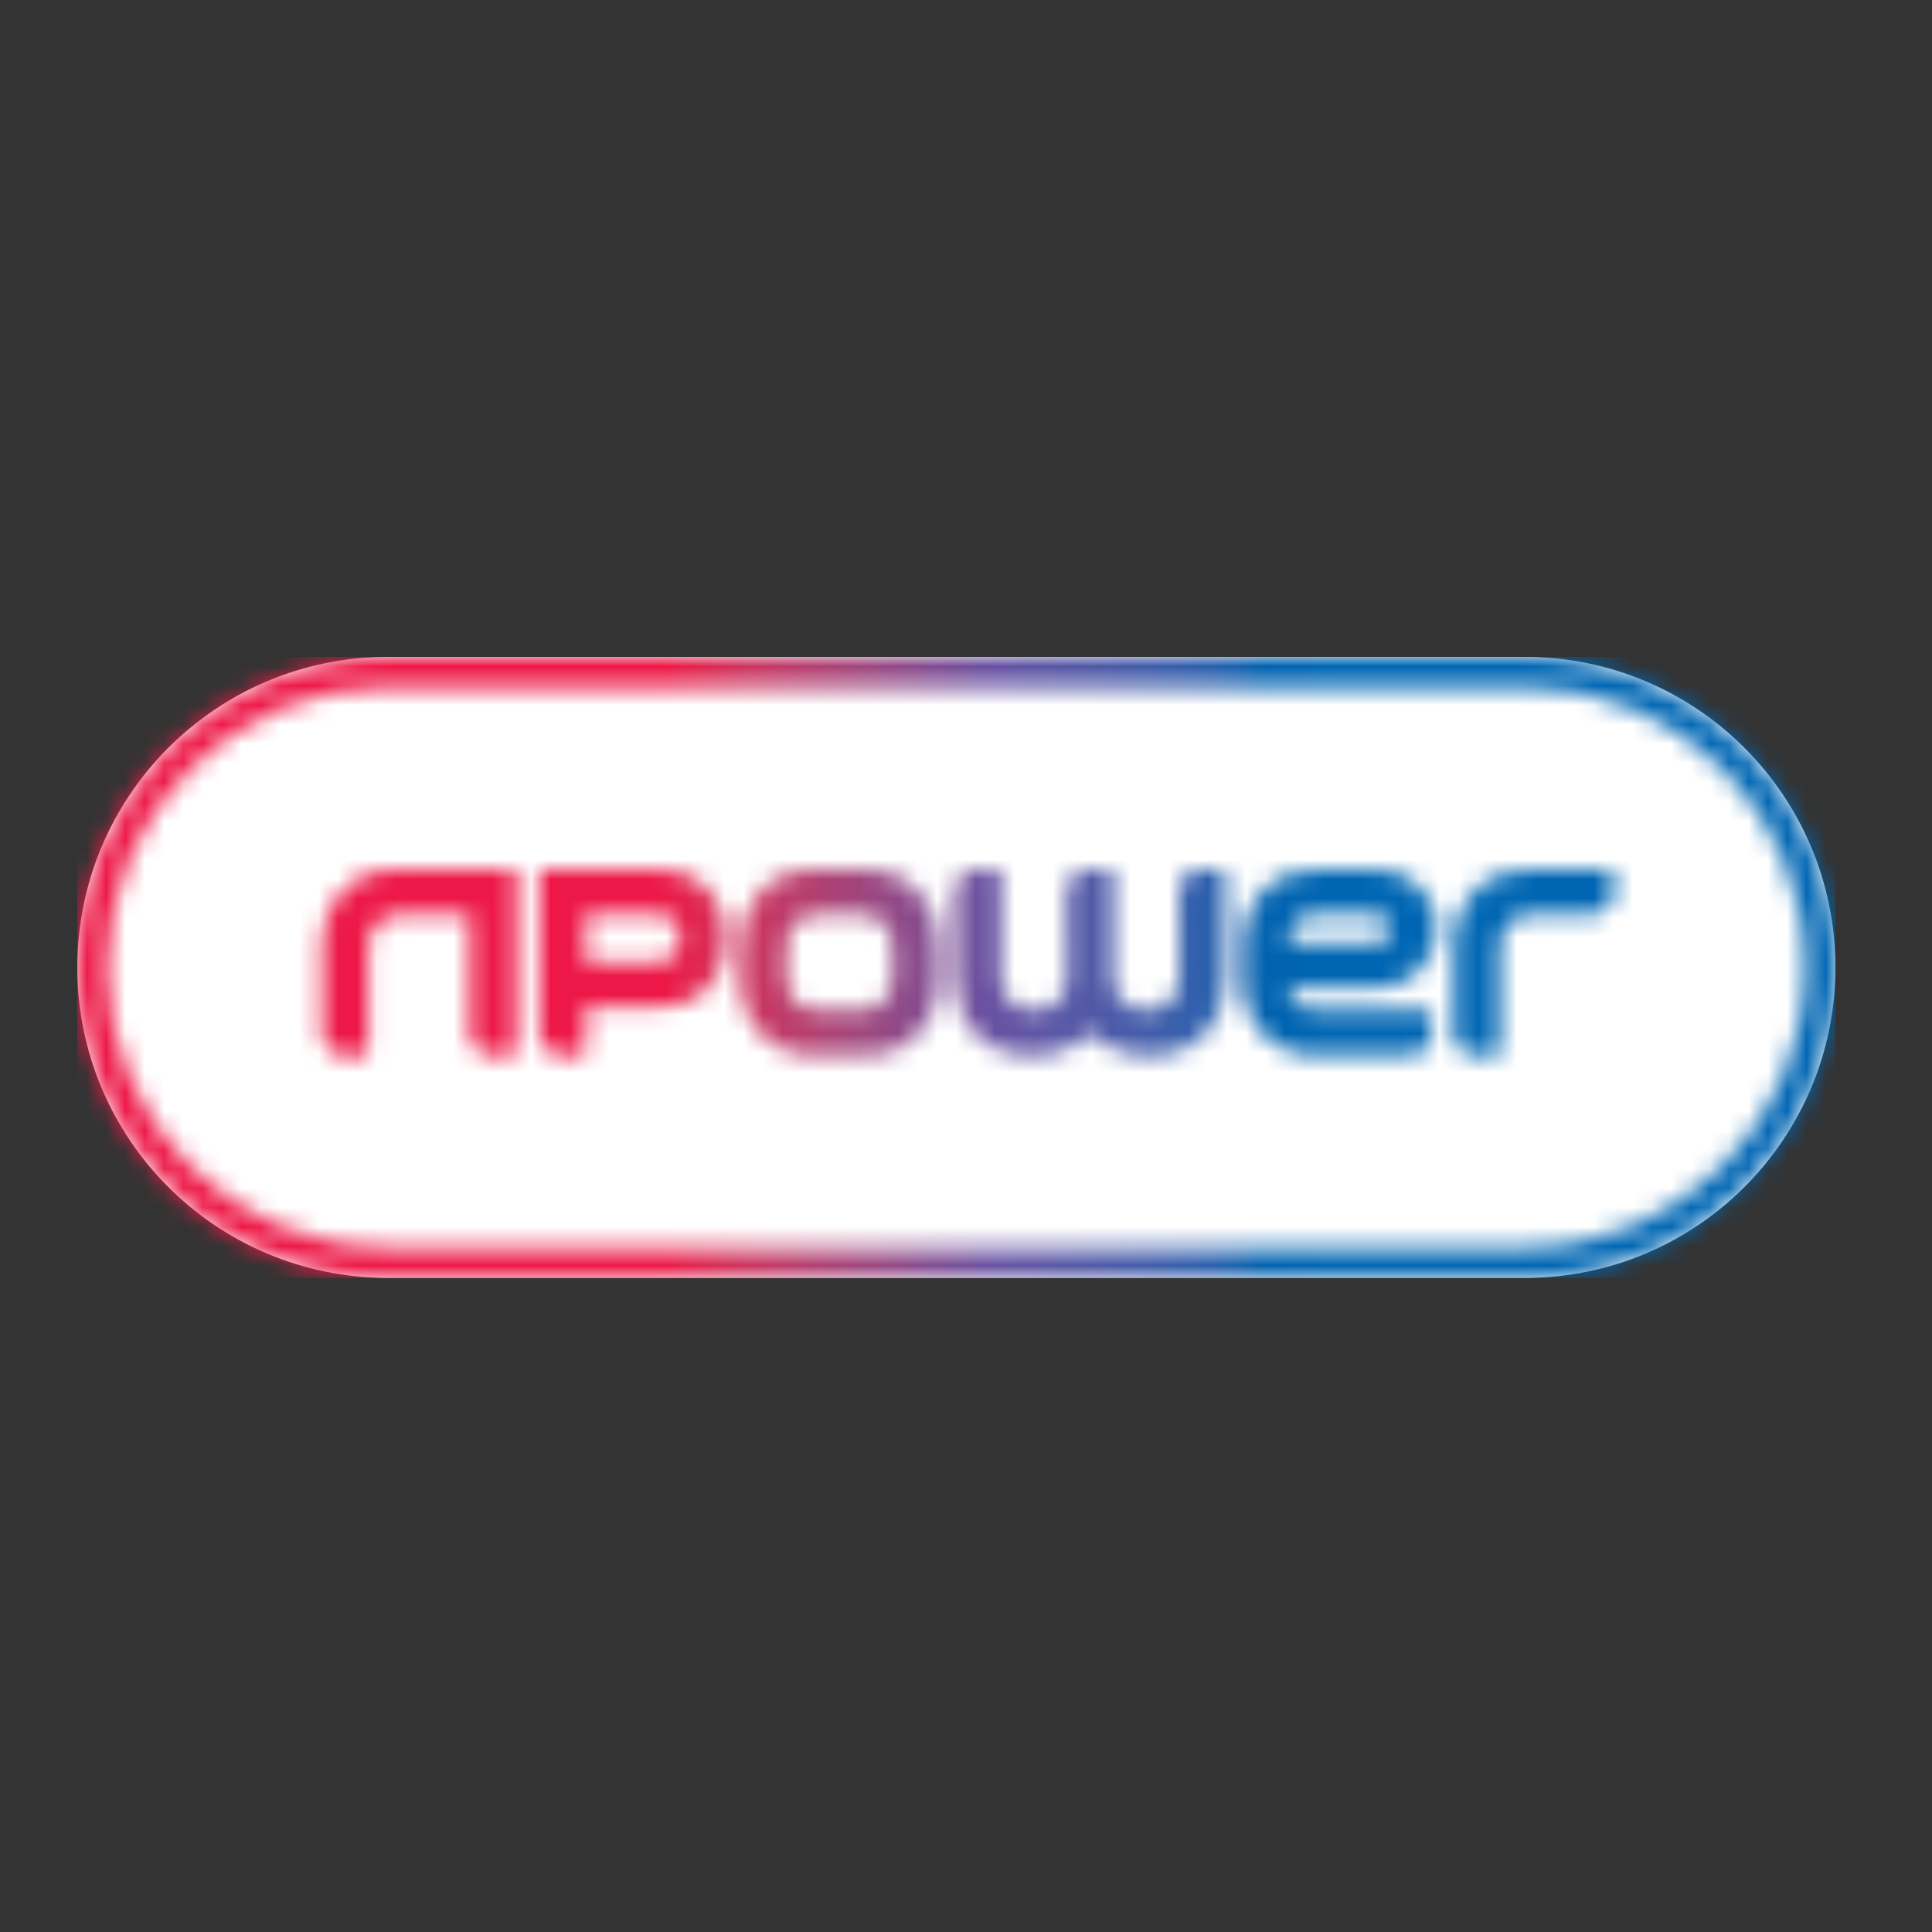
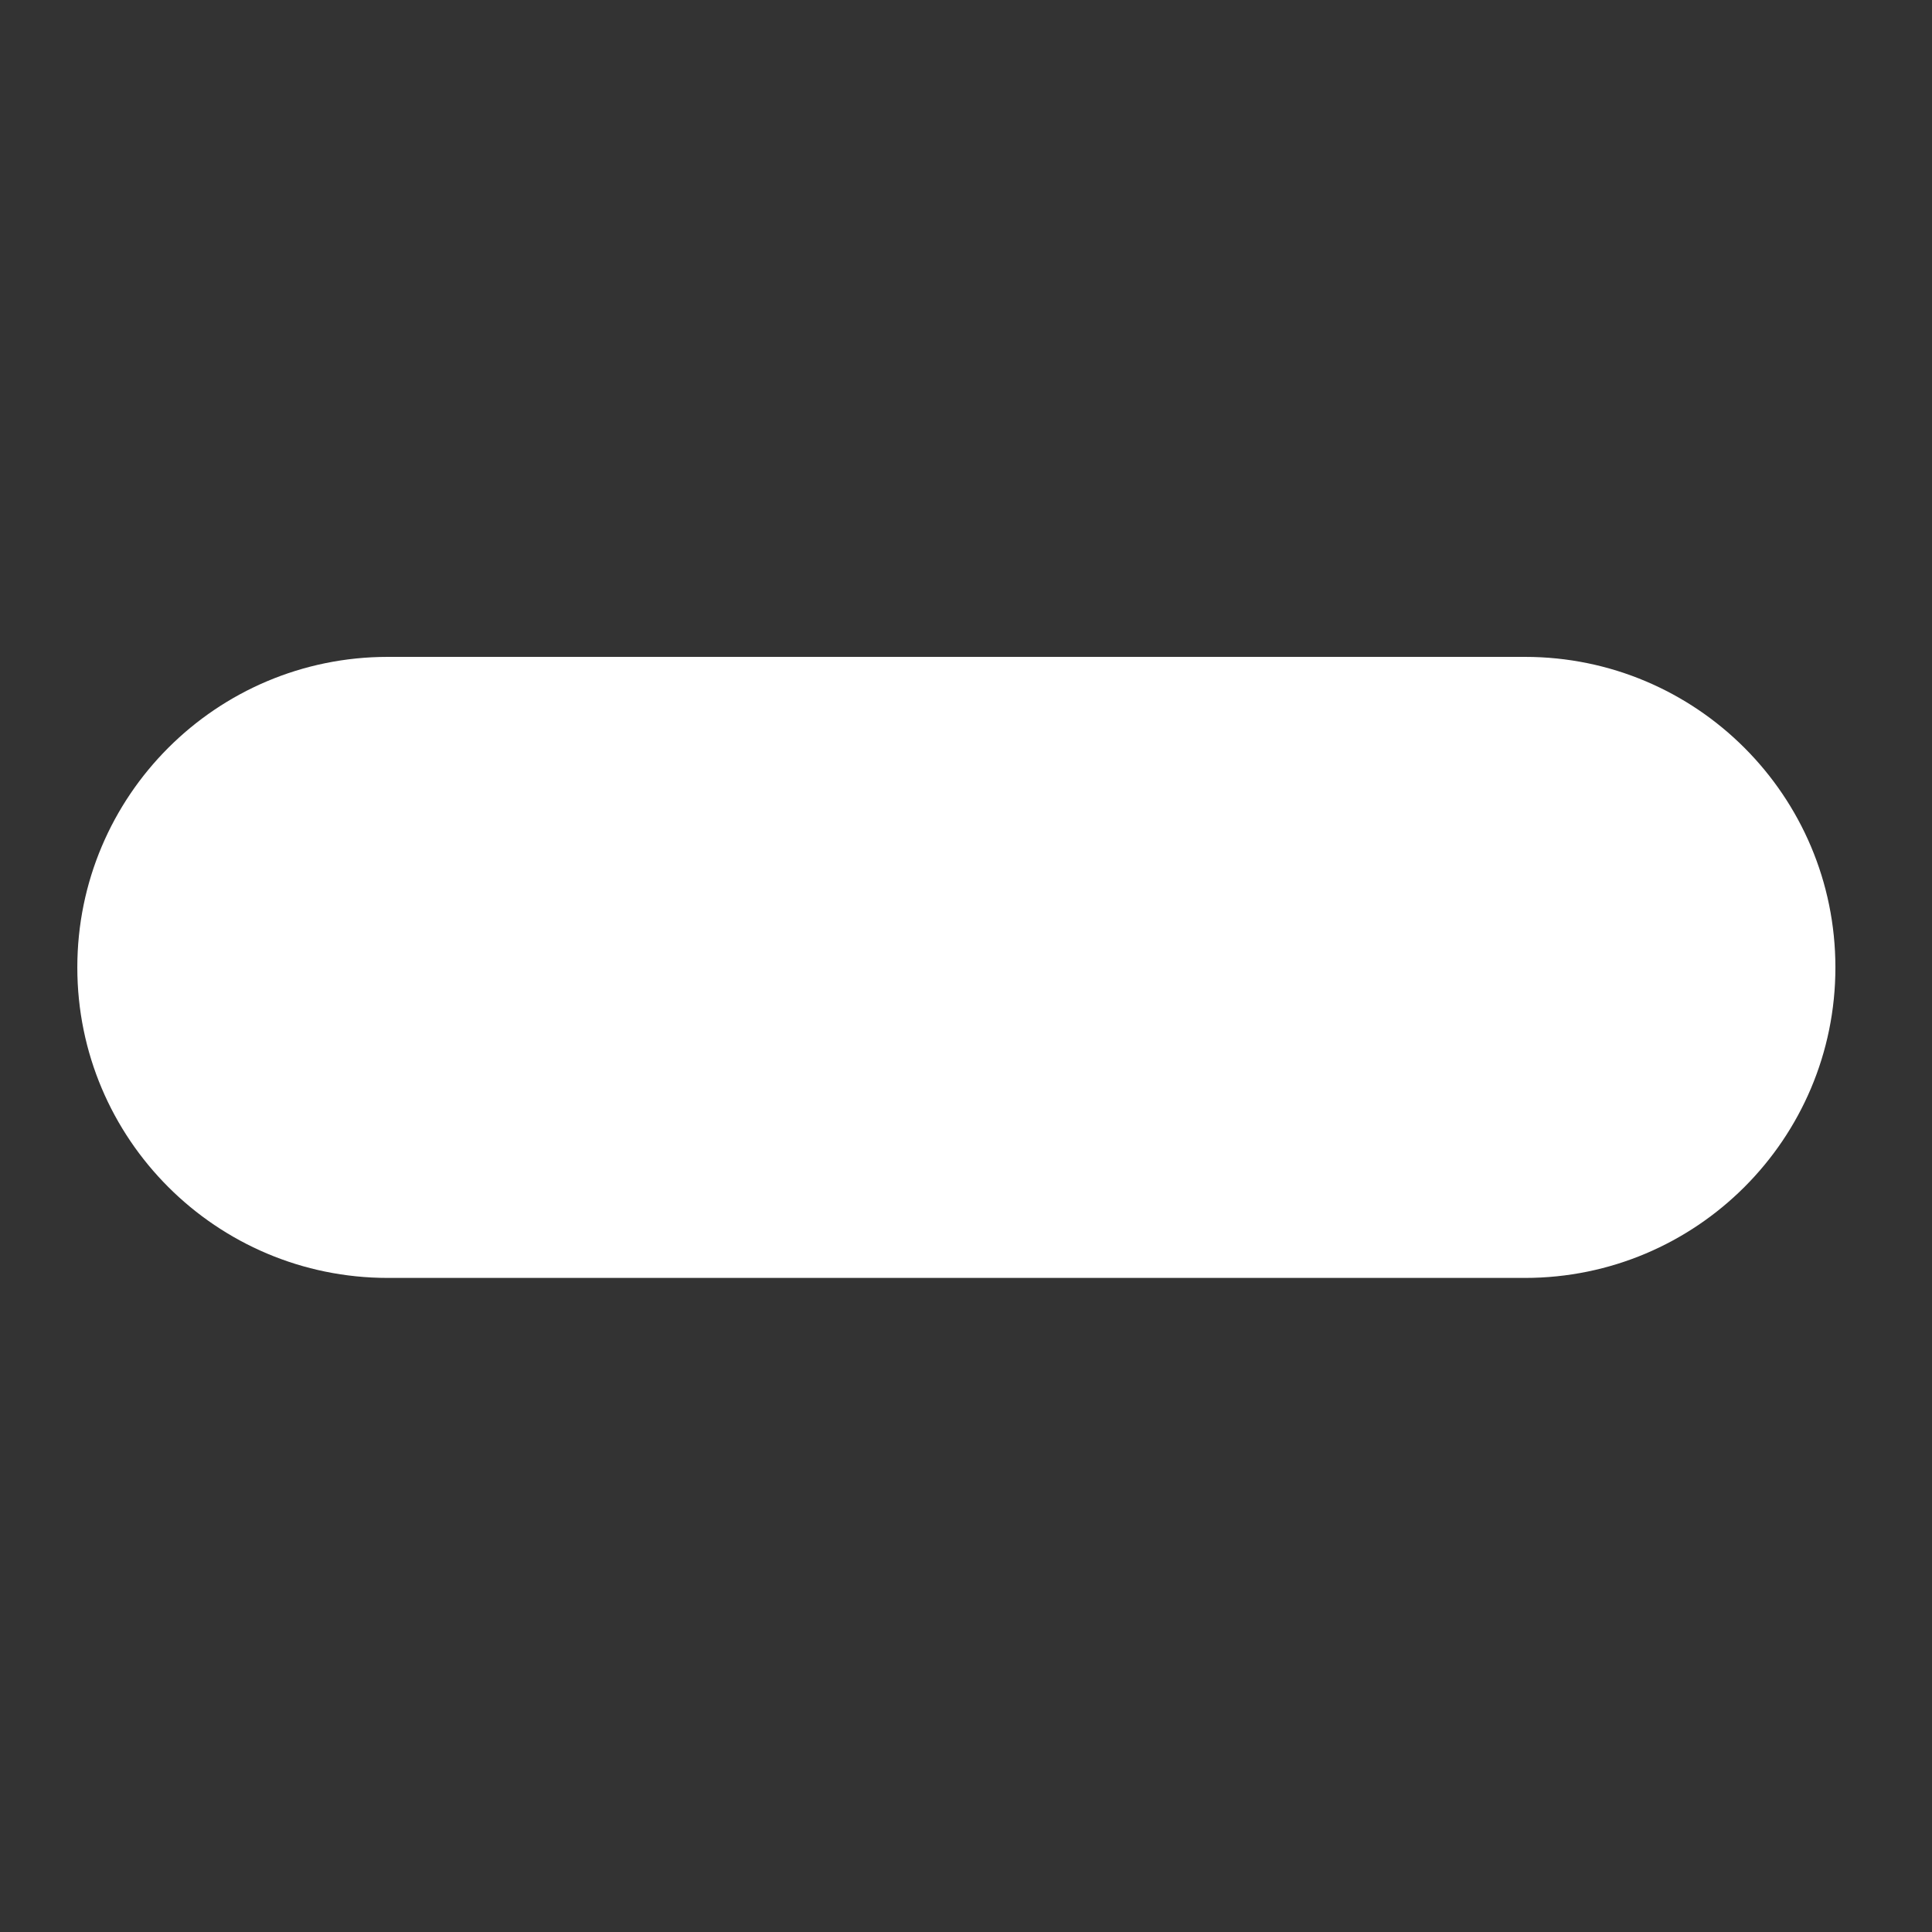
<svg xmlns="http://www.w3.org/2000/svg" width="100" height="100" viewBox="0 0 100 100" fill="none">
  <rect x="0" y="0" width="100" height="100" fill="#333333" stroke="none" />
  <path d="M4.002 50.075C4.002 41.195 11.198 34 20.075 34H78.93C87.805 34 95 41.195 95 50.075C95 58.95 87.805 66.145 78.93 66.145H20.075C11.198 66.145 4.002 58.95 4.002 50.075Z" fill="white" />
  <path d="M78.927 65.965H20.075C11.31 65.965 4.18 58.837 4.18 50.075C4.18 41.307 11.31 34.18 20.075 34.18H78.927C87.692 34.18 94.82 41.307 94.82 50.075C94.82 58.837 87.692 65.965 78.927 65.965Z" fill="white" />
  <mask id="mask0_51_3" style="mask-type:luminance" maskUnits="userSpaceOnUse" x="4" y="34" width="91" height="33">
-     <path d="M19.931 34C11.123 34.079 4 41.242 4 50.075C4 58.95 11.197 66.145 20.075 66.145H78.927C87.757 66.145 94.923 59.028 95 50.219V49.931C94.923 41.166 87.834 34.076 79.071 34H19.931ZM5.576 50.075C5.576 42.066 12.068 35.576 20.075 35.576H78.927C86.934 35.576 93.424 42.066 93.424 50.075C93.424 58.079 86.934 64.571 78.927 64.571H20.075C12.068 64.571 5.576 58.079 5.576 50.075ZM61.016 46.156L61.018 50.641C61.018 51.581 60.418 52.301 59.321 52.301C58.221 52.301 57.623 51.505 57.623 50.623V45.279C57.623 45.119 57.492 44.989 57.333 44.989H56.384C55.739 44.989 55.219 45.51 55.219 46.156L55.222 50.632C55.222 51.57 54.621 52.301 53.523 52.301C52.478 52.301 51.826 51.57 51.826 50.632L51.824 45.279C51.824 45.119 51.694 44.989 51.536 44.989H50.587C49.944 44.989 49.422 45.51 49.422 46.156V50.605C49.422 52.888 50.893 54.644 53.445 54.644C54.58 54.644 55.682 54.19 56.425 53.45C57.171 54.19 58.309 54.644 59.442 54.644C62.1 54.644 63.422 52.73 63.422 50.608L63.417 45.279C63.417 45.119 63.289 44.989 63.13 44.989H62.181C61.537 44.989 61.016 45.51 61.016 46.156ZM79.089 44.995C76.915 44.995 75.242 46.581 75.242 49.027V53.472C75.242 54.115 75.761 54.635 76.404 54.635H77.356C77.516 54.635 77.646 54.507 77.646 54.347V48.959C77.646 48.002 78.39 47.322 79.235 47.336H82.354C82.998 47.336 83.519 46.817 83.519 46.173V45.281C83.519 45.123 83.388 44.995 83.227 44.995H79.089ZM42.164 44.995C39.826 44.995 38.315 46.774 38.315 48.95V50.608C38.315 53 39.934 54.632 42.164 54.632H44.745C46.92 54.632 48.595 53.054 48.595 50.608V48.95C48.595 46.774 47.082 44.995 44.745 44.995H42.164ZM40.718 50.608V49.02C40.718 48.06 41.355 47.336 42.31 47.336H44.601C45.501 47.336 46.191 48.006 46.191 49.02V50.608C46.191 51.617 45.501 52.289 44.601 52.289H42.31C41.355 52.289 40.718 51.563 40.718 50.608ZM27.924 44.995V53.479C27.924 54.122 28.444 54.635 29.089 54.635H30.038C30.198 54.635 30.328 54.509 30.328 54.351V52.125H34.187C36.17 52.125 37.596 50.767 37.596 48.586C37.596 46.425 36.17 44.995 34.187 44.995H27.924ZM30.328 47.34H34.101C34.76 47.34 35.194 47.882 35.194 48.539C35.194 49.2 34.76 49.778 34.101 49.778H30.328V47.34ZM20.52 44.995C18.289 44.995 16.67 46.637 16.67 49.027V53.472C16.67 54.115 17.192 54.635 17.835 54.635H18.784C18.946 54.635 19.074 54.507 19.074 54.347V49.02C19.074 48.011 19.762 47.343 20.664 47.343H24.32V53.472C24.32 54.115 24.839 54.635 25.483 54.635H26.434C26.593 54.635 26.721 54.507 26.721 54.347V44.995H20.52ZM68.144 44.995C65.967 44.995 64.294 46.585 64.294 49.031V50.623C64.294 53.014 65.945 54.632 68.121 54.632H72.928C73.572 54.632 74.093 54.138 74.093 53.495L74.089 52.58C74.089 52.418 73.96 52.289 73.801 52.289H68.148C67.352 52.289 66.7 51.763 66.7 51.136H71.3C73.03 51.136 74.367 49.742 74.367 47.986C74.367 46.367 72.951 44.995 71.3 44.995H68.144ZM68.148 47.336H71.228C71.629 47.336 71.96 47.664 71.96 48.076C71.96 48.458 71.647 48.809 71.228 48.809L66.705 48.811C66.705 47.925 67.201 47.336 68.148 47.336Z" fill="white" />
-   </mask>
+     </mask>
  <g mask="url(#mask0_51_3)">
-     <path d="M95 66.145V34H4V66.145H95Z" fill="url(#paint0_linear_51_3)" />
-   </g>
+     </g>
  <defs>
    <linearGradient id="paint0_linear_51_3" x1="94.901" y1="50.073" x2="3.968" y2="50.073" gradientUnits="userSpaceOnUse">
      <stop offset="0.173" stop-color="#0066B3" />
      <stop offset="0.25" stop-color="#0066B3" />
      <stop offset="0.281" stop-color="#0066B3" />
      <stop offset="0.285" stop-color="#0066B2" />
      <stop offset="0.289" stop-color="#0066B2" />
      <stop offset="0.297" stop-color="#0065B2" />
      <stop offset="0.301" stop-color="#0064B1" />
      <stop offset="0.305" stop-color="#0064B1" />
      <stop offset="0.309" stop-color="#0064B0" />
      <stop offset="0.312" stop-color="#0063B0" />
      <stop offset="0.32" stop-color="#0063B0" />
      <stop offset="0.324" stop-color="#0262AF" />
      <stop offset="0.328" stop-color="#0562AF" />
      <stop offset="0.332" stop-color="#0D62AE" />
      <stop offset="0.336" stop-color="#1561AE" />
      <stop offset="0.34" stop-color="#1A61AE" />
      <stop offset="0.344" stop-color="#1F61AE" />
      <stop offset="0.348" stop-color="#2360AD" />
      <stop offset="0.352" stop-color="#2760AD" />
      <stop offset="0.355" stop-color="#2A5FAC" />
      <stop offset="0.359" stop-color="#2D5FAC" />
      <stop offset="0.363" stop-color="#305EAC" />
      <stop offset="0.367" stop-color="#335EAC" />
      <stop offset="0.371" stop-color="#355EAB" />
      <stop offset="0.375" stop-color="#375DAB" />
      <stop offset="0.379" stop-color="#3A5DAA" />
      <stop offset="0.383" stop-color="#3C5DAA" />
      <stop offset="0.387" stop-color="#3F5CAA" />
      <stop offset="0.391" stop-color="#415CAA" />
      <stop offset="0.395" stop-color="#435BA9" />
      <stop offset="0.398" stop-color="#455BA9" />
      <stop offset="0.402" stop-color="#475AA8" />
      <stop offset="0.406" stop-color="#485AA8" />
      <stop offset="0.41" stop-color="#4B59A8" />
      <stop offset="0.414" stop-color="#4D59A7" />
      <stop offset="0.418" stop-color="#4E58A7" />
      <stop offset="0.422" stop-color="#5058A7" />
      <stop offset="0.426" stop-color="#5258A6" />
      <stop offset="0.43" stop-color="#5358A6" />
      <stop offset="0.434" stop-color="#5557A6" />
      <stop offset="0.438" stop-color="#5756A5" />
      <stop offset="0.441" stop-color="#5856A5" />
      <stop offset="0.445" stop-color="#5A56A5" />
      <stop offset="0.449" stop-color="#5C55A4" />
      <stop offset="0.453" stop-color="#5D54A4" />
      <stop offset="0.457" stop-color="#5F54A4" />
      <stop offset="0.461" stop-color="#6053A3" />
      <stop offset="0.465" stop-color="#6253A3" />
      <stop offset="0.469" stop-color="#6353A3" />
      <stop offset="0.473" stop-color="#6552A2" />
      <stop offset="0.477" stop-color="#6651A2" />
      <stop offset="0.48" stop-color="#6851A1" />
      <stop offset="0.484" stop-color="#6950A1" />
      <stop offset="0.488" stop-color="#6D509E" />
      <stop offset="0.492" stop-color="#714F9B" />
      <stop offset="0.496" stop-color="#744F99" />
      <stop offset="0.5" stop-color="#774E97" />
      <stop offset="0.504" stop-color="#7A4D95" />
      <stop offset="0.508" stop-color="#7E4D93" />
      <stop offset="0.512" stop-color="#804C92" />
      <stop offset="0.516" stop-color="#834C90" />
      <stop offset="0.52" stop-color="#864B8E" />
      <stop offset="0.523" stop-color="#8A4A8B" />
      <stop offset="0.527" stop-color="#8C4A8A" />
      <stop offset="0.531" stop-color="#8F4988" />
      <stop offset="0.535" stop-color="#924886" />
      <stop offset="0.539" stop-color="#944884" />
      <stop offset="0.543" stop-color="#984782" />
      <stop offset="0.547" stop-color="#9B4680" />
      <stop offset="0.551" stop-color="#9E467E" />
      <stop offset="0.555" stop-color="#A0457C" />
      <stop offset="0.559" stop-color="#A3447A" />
      <stop offset="0.562" stop-color="#A64379" />
      <stop offset="0.566" stop-color="#A84277" />
      <stop offset="0.57" stop-color="#AB4175" />
      <stop offset="0.574" stop-color="#AE4073" />
      <stop offset="0.578" stop-color="#B13F71" />
      <stop offset="0.582" stop-color="#B33E6F" />
      <stop offset="0.586" stop-color="#B63D6D" />
      <stop offset="0.59" stop-color="#B93D6B" />
      <stop offset="0.594" stop-color="#BC3C69" />
      <stop offset="0.598" stop-color="#BE3A68" />
      <stop offset="0.602" stop-color="#C13966" />
      <stop offset="0.605" stop-color="#C43864" />
      <stop offset="0.609" stop-color="#C63662" />
      <stop offset="0.613" stop-color="#C93560" />
      <stop offset="0.617" stop-color="#CC345E" />
      <stop offset="0.621" stop-color="#CE325C" />
      <stop offset="0.625" stop-color="#D0305B" />
      <stop offset="0.629" stop-color="#D32E58" />
      <stop offset="0.633" stop-color="#D62C56" />
      <stop offset="0.637" stop-color="#D92A54" />
      <stop offset="0.641" stop-color="#DB2853" />
      <stop offset="0.645" stop-color="#DE2651" />
      <stop offset="0.648" stop-color="#E1244F" />
      <stop offset="0.652" stop-color="#E3224D" />
      <stop offset="0.656" stop-color="#E61F4B" />
      <stop offset="0.66" stop-color="#E91C49" />
      <stop offset="0.664" stop-color="#EC1947" />
      <stop offset="0.672" stop-color="#ED1847" />
      <stop offset="0.688" stop-color="#ED1847" />
      <stop offset="0.75" stop-color="#ED1847" />
      <stop offset="1" stop-color="#ED1847" />
    </linearGradient>
  </defs>
</svg>